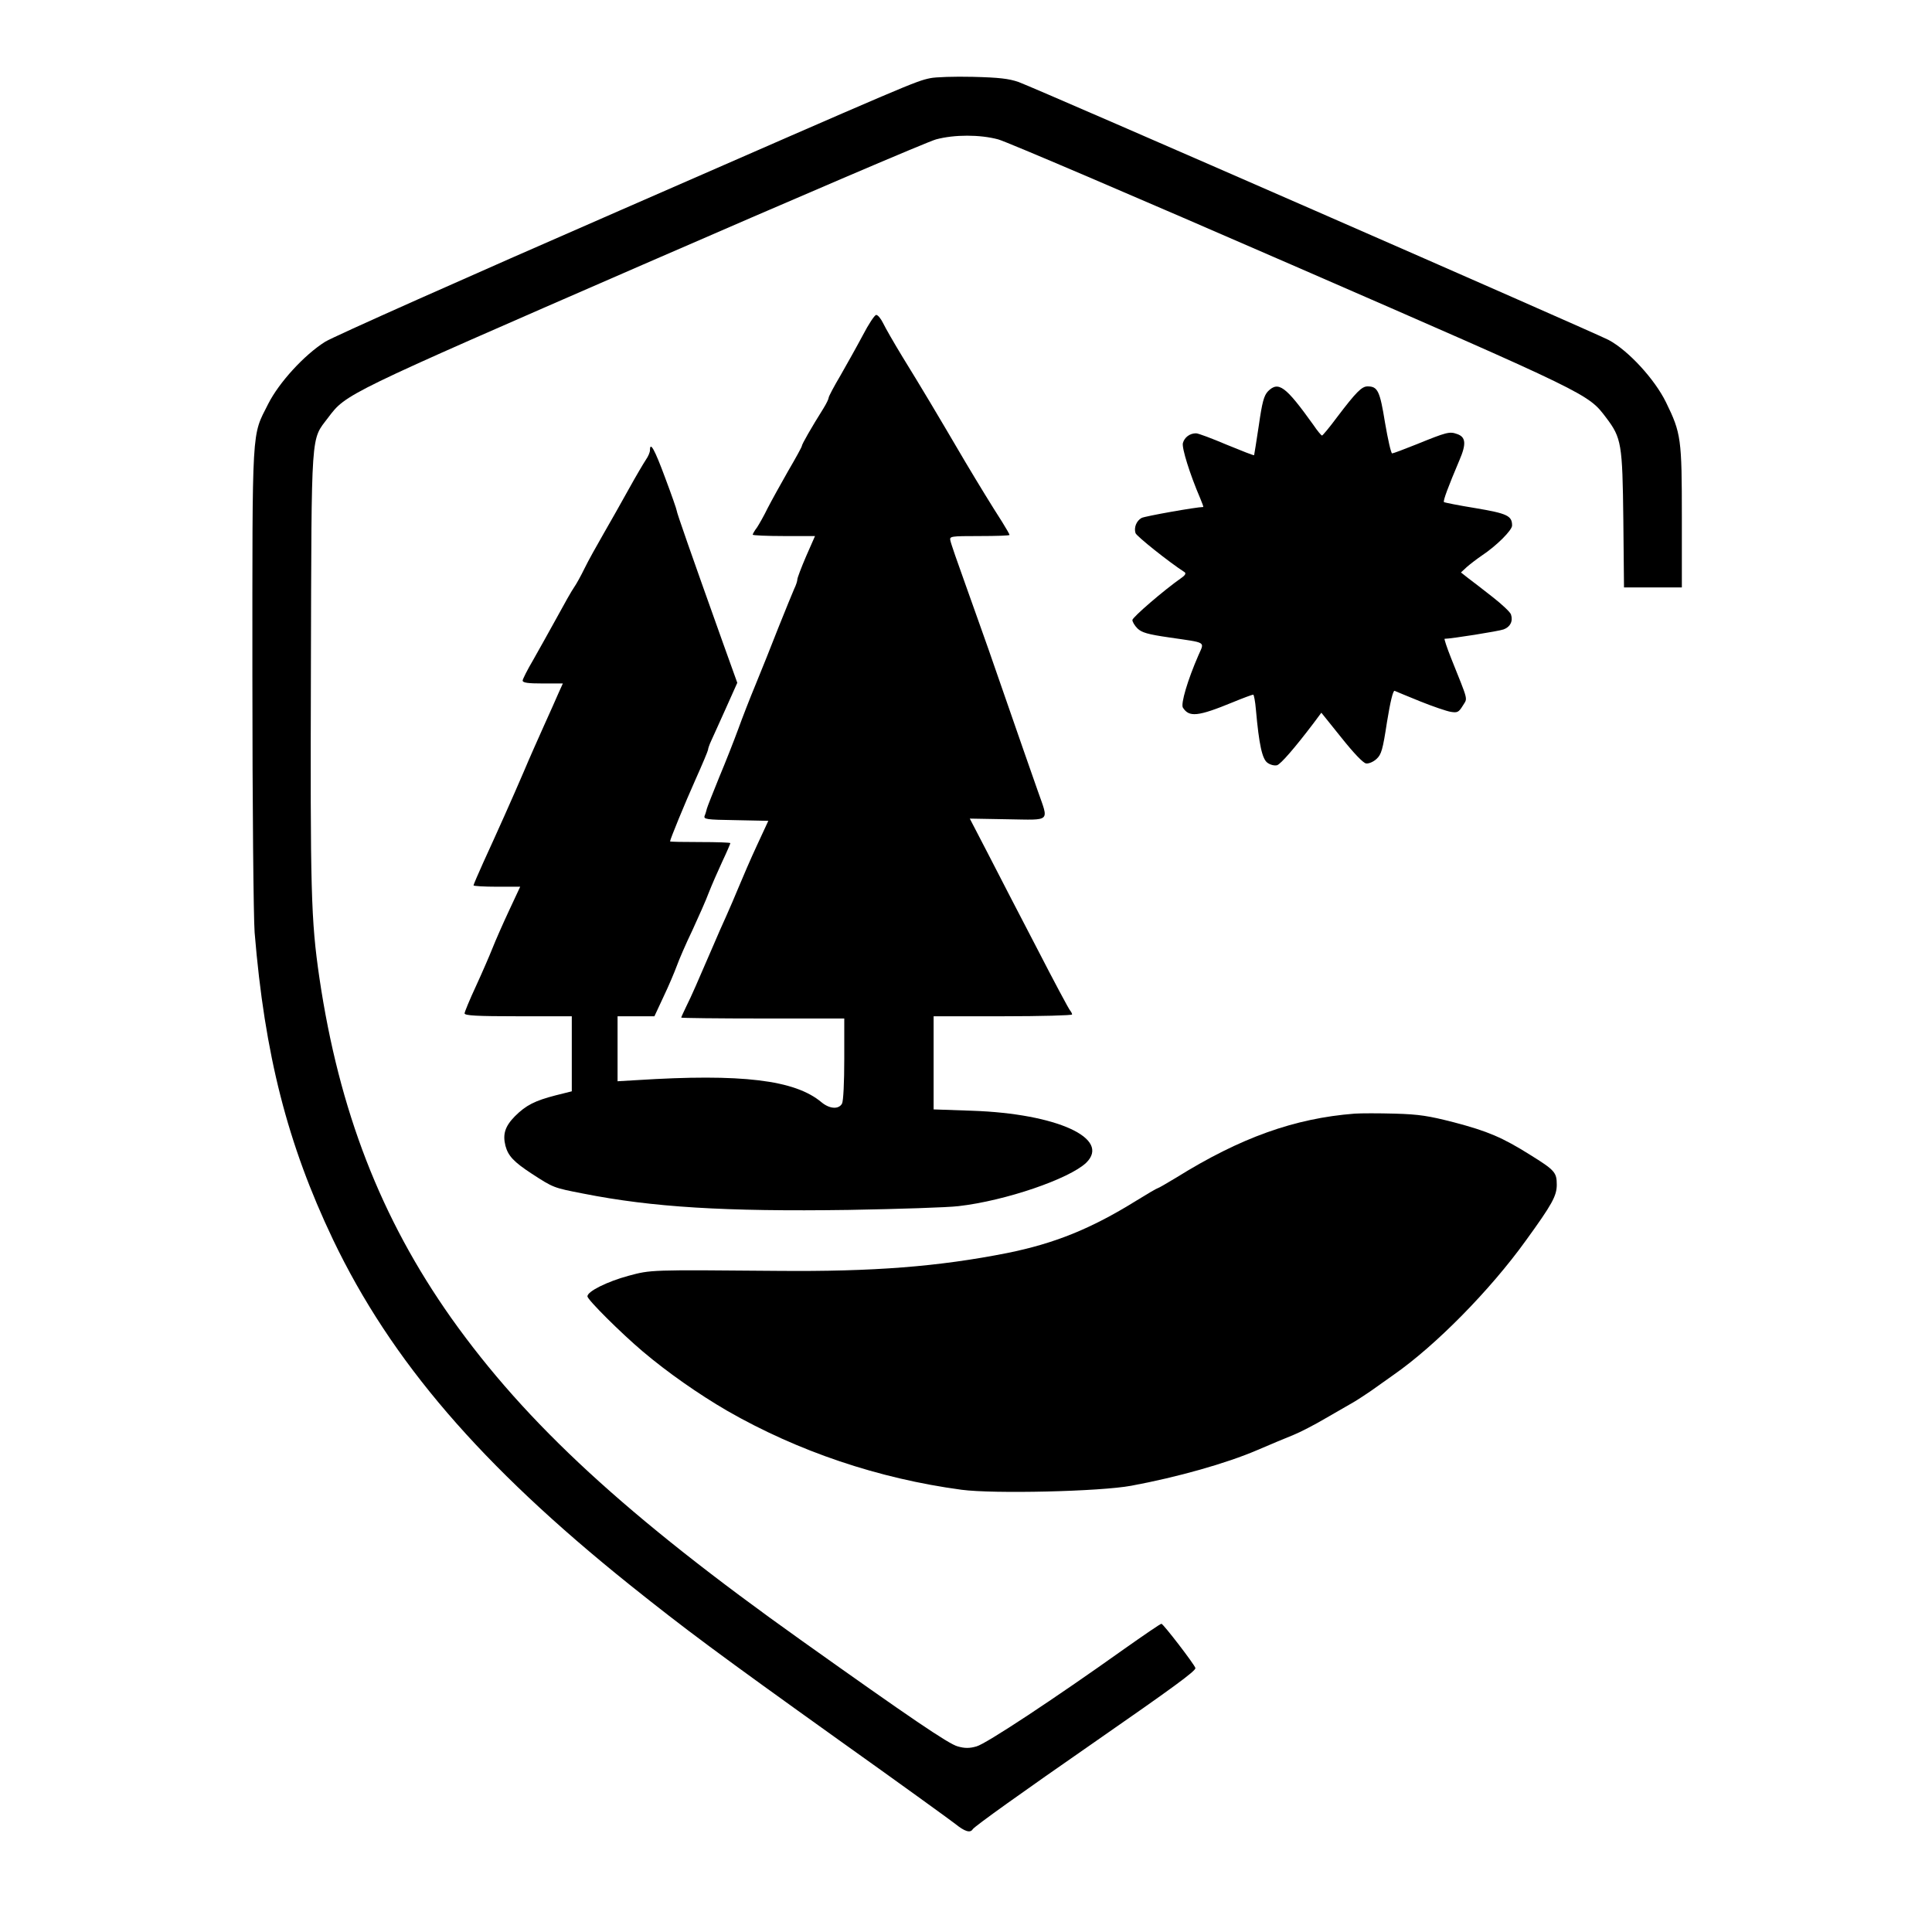
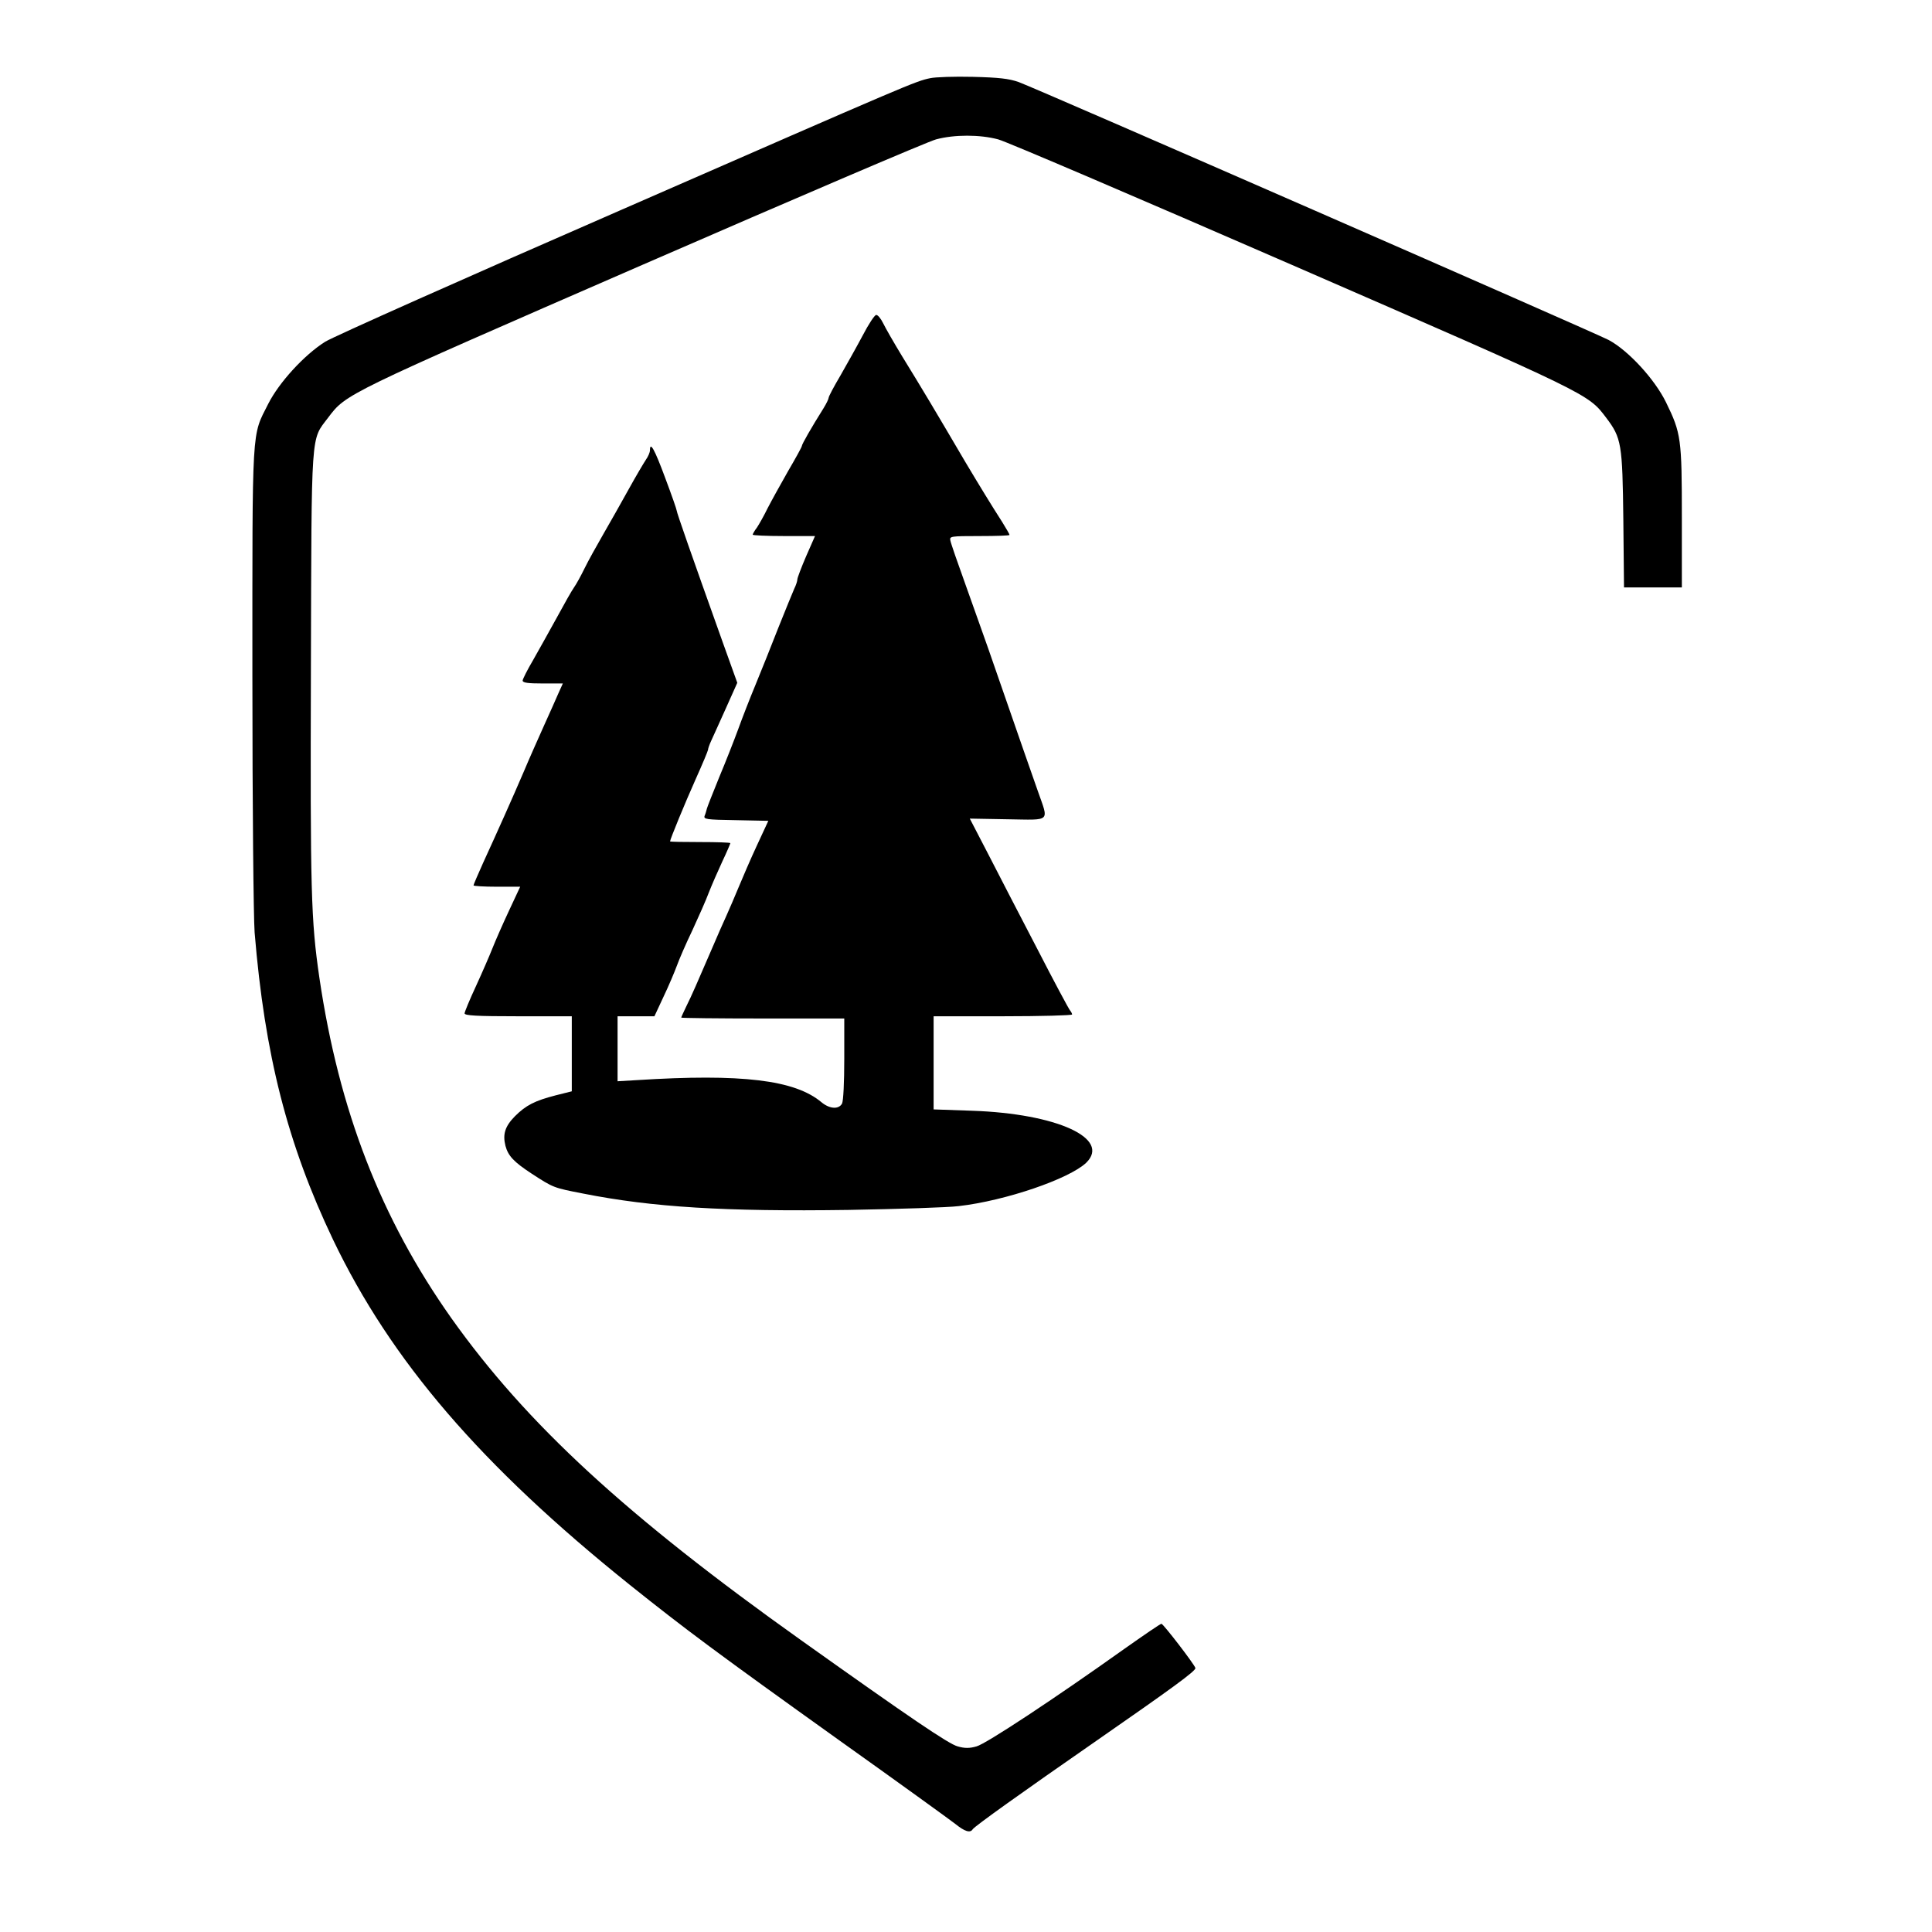
<svg xmlns="http://www.w3.org/2000/svg" version="1.0" width="865pt" height="865pt" viewBox="0 0 865 865" preserveAspectRatio="xMidYMid meet">
  <g transform="translate(0,865) scale(0.1,-0.1)" fill="#000000" stroke="none">
    <path d="M4165 8300 c-67 -14 -78 -19 -1382 -589 -695 -303 -1292 -569 -1327 -591 -94 -59 -207 -183 -255 -278 -75 -149 -71 -81 -71 -1223 0 -579 5 -1076 10 -1144 45 -547 147 -947 351 -1375 260 -543 662 -1011 1329 -1546 250 -200 394 -307 935 -694 264 -188 499 -358 522 -376 42 -34 67 -42 78 -24 8 13 222 166 545 390 347 241 456 320 452 332 -4 16 -144 198 -152 198 -5 0 -79 -51 -167 -113 -313 -223 -619 -425 -661 -436 -31 -9 -53 -9 -84 0 -40 10 -216 130 -698 473 -786 559 -1233 971 -1569 1444 -316 447 -503 929 -591 1524 -38 260 -41 388 -38 1388 3 1081 -1 1016 77 1120 81 107 70 102 1409 685 687 299 1278 552 1313 561 82 22 196 22 278 0 35 -9 626 -262 1313 -561 1339 -583 1328 -578 1409 -685 69 -91 73 -117 77 -457 l3 -303 130 0 129 0 0 313 c0 353 -3 377 -71 516 -51 104 -169 232 -257 279 -65 34 -2557 1124 -2642 1155 -44 15 -86 20 -205 23 -82 2 -168 -1 -190 -6z" />
    <path d="M3863 7149 c-26 -49 -72 -131 -100 -180 -29 -49 -53 -94 -53 -100 0 -5 -10 -26 -23 -47 -54 -86 -97 -161 -97 -169 0 -4 -28 -55 -62 -113 -33 -58 -74 -132 -91 -165 -16 -33 -38 -72 -48 -87 -11 -14 -19 -29 -19 -32 0 -3 63 -6 139 -6 l140 0 -40 -91 c-21 -49 -39 -96 -39 -103 0 -7 -6 -26 -14 -42 -7 -16 -39 -94 -71 -174 -31 -80 -77 -194 -102 -255 -25 -60 -60 -150 -78 -200 -18 -49 -56 -146 -85 -215 -28 -69 -53 -132 -55 -140 -2 -8 -6 -23 -10 -32 -6 -16 6 -18 139 -20 l146 -3 -51 -110 c-28 -60 -64 -144 -81 -185 -17 -41 -43 -102 -58 -135 -15 -33 -40 -89 -55 -125 -75 -174 -99 -229 -121 -273 -13 -27 -24 -51 -24 -53 0 -2 164 -4 365 -4 l365 0 0 -181 c0 -105 -4 -188 -10 -200 -15 -27 -56 -24 -92 6 -119 100 -357 129 -828 99 l-85 -5 0 145 0 146 83 0 82 0 41 88 c23 48 49 110 59 137 10 28 41 100 70 160 28 61 62 137 74 170 13 33 40 95 60 138 20 42 36 80 36 82 0 3 -61 5 -135 5 -74 0 -135 1 -135 3 0 9 67 172 114 277 31 69 56 129 56 133 0 5 6 23 14 40 8 18 38 83 66 146 l51 114 -65 181 c-145 406 -206 581 -206 589 0 5 -23 71 -52 148 -47 127 -68 165 -68 123 0 -9 -8 -28 -18 -42 -10 -15 -45 -74 -77 -132 -32 -58 -83 -148 -113 -200 -30 -52 -69 -122 -85 -155 -16 -33 -37 -71 -47 -85 -10 -14 -44 -74 -77 -135 -33 -60 -81 -146 -106 -190 -26 -44 -47 -86 -47 -92 0 -10 25 -13 90 -13 l90 0 -19 -42 c-10 -24 -40 -90 -66 -148 -26 -58 -67 -150 -90 -205 -51 -119 -120 -273 -181 -406 -24 -53 -44 -100 -44 -103 0 -3 47 -6 105 -6 l104 0 -50 -107 c-28 -60 -61 -135 -74 -168 -13 -33 -46 -109 -74 -170 -28 -60 -51 -116 -51 -122 0 -10 55 -13 240 -13 l240 0 0 -168 0 -168 -72 -18 c-93 -24 -133 -44 -183 -94 -44 -45 -55 -80 -42 -132 12 -45 37 -72 118 -125 97 -63 97 -63 231 -89 308 -61 633 -81 1188 -73 223 4 444 11 492 17 210 24 495 122 571 194 112 109 -131 220 -510 233 l-173 6 0 208 0 209 310 0 c171 0 310 4 310 8 0 4 -4 12 -9 18 -5 5 -71 128 -146 274 -76 146 -175 337 -220 425 l-83 160 169 -3 c198 -3 185 -15 135 128 -30 84 -68 195 -221 635 -22 61 -67 190 -102 287 -35 97 -66 186 -68 198 -4 19 0 20 131 20 74 0 134 2 134 5 0 3 -15 29 -33 58 -47 73 -105 168 -164 267 -144 245 -188 319 -284 475 -37 61 -75 127 -85 148 -10 20 -23 37 -31 37 -7 0 -34 -41 -60 -91z" />
-     <path d="M5677 6898 c-18 -19 -26 -48 -41 -153 -11 -71 -20 -131 -21 -133 -2 -2 -57 20 -123 47 -66 28 -127 51 -137 51 -28 0 -52 -18 -59 -44 -5 -22 30 -136 78 -248 9 -21 15 -38 13 -38 -30 0 -261 -41 -276 -49 -23 -13 -35 -43 -27 -68 5 -14 149 -129 220 -175 7 -5 2 -14 -14 -25 -80 -56 -220 -177 -220 -189 0 -8 10 -25 23 -38 19 -18 45 -26 142 -40 170 -25 158 -17 131 -79 -49 -112 -80 -218 -70 -235 28 -44 66 -41 224 24 46 19 87 34 91 34 3 0 9 -30 12 -67 14 -157 28 -223 53 -239 13 -9 31 -13 42 -10 17 6 78 76 163 188 l35 47 90 -112 c55 -69 97 -113 110 -115 12 -2 33 7 47 20 22 20 28 42 47 166 15 92 27 141 34 139 6 -3 58 -24 114 -47 57 -23 119 -44 137 -47 30 -5 36 -2 54 27 22 37 28 13 -52 213 -19 48 -32 87 -29 87 29 0 243 34 264 42 30 11 43 37 33 67 -3 10 -40 45 -81 77 -42 33 -91 71 -110 85 l-33 26 27 25 c15 13 45 36 67 51 65 43 135 113 135 134 0 44 -22 54 -164 78 -75 12 -139 25 -141 27 -5 5 19 69 69 187 32 74 29 105 -11 118 -33 12 -47 8 -180 -46 -55 -22 -105 -41 -110 -41 -5 0 -19 62 -32 138 -23 143 -33 162 -78 162 -26 0 -51 -25 -136 -137 -34 -46 -65 -83 -68 -83 -3 0 -21 21 -39 48 -124 173 -156 197 -203 150z" />
-     <path d="M6065 3664 c-270 -21 -512 -108 -798 -286 -43 -26 -81 -48 -84 -48 -3 0 -46 -25 -96 -56 -203 -126 -365 -191 -577 -234 -308 -61 -599 -84 -1030 -80 -573 5 -565 5 -666 -22 -96 -26 -184 -70 -184 -92 0 -15 151 -165 248 -247 111 -94 250 -191 377 -265 317 -182 678 -304 1050 -354 143 -19 620 -8 760 18 205 38 426 100 565 160 58 25 130 55 160 67 30 12 96 46 145 75 50 29 106 61 125 72 19 11 55 35 80 52 25 18 70 50 100 71 188 131 432 379 591 600 119 164 139 201 139 251 0 55 -9 65 -120 134 -123 77 -188 105 -340 145 -113 29 -156 36 -265 39 -71 2 -152 2 -180 0z" />
  </g>
</svg>